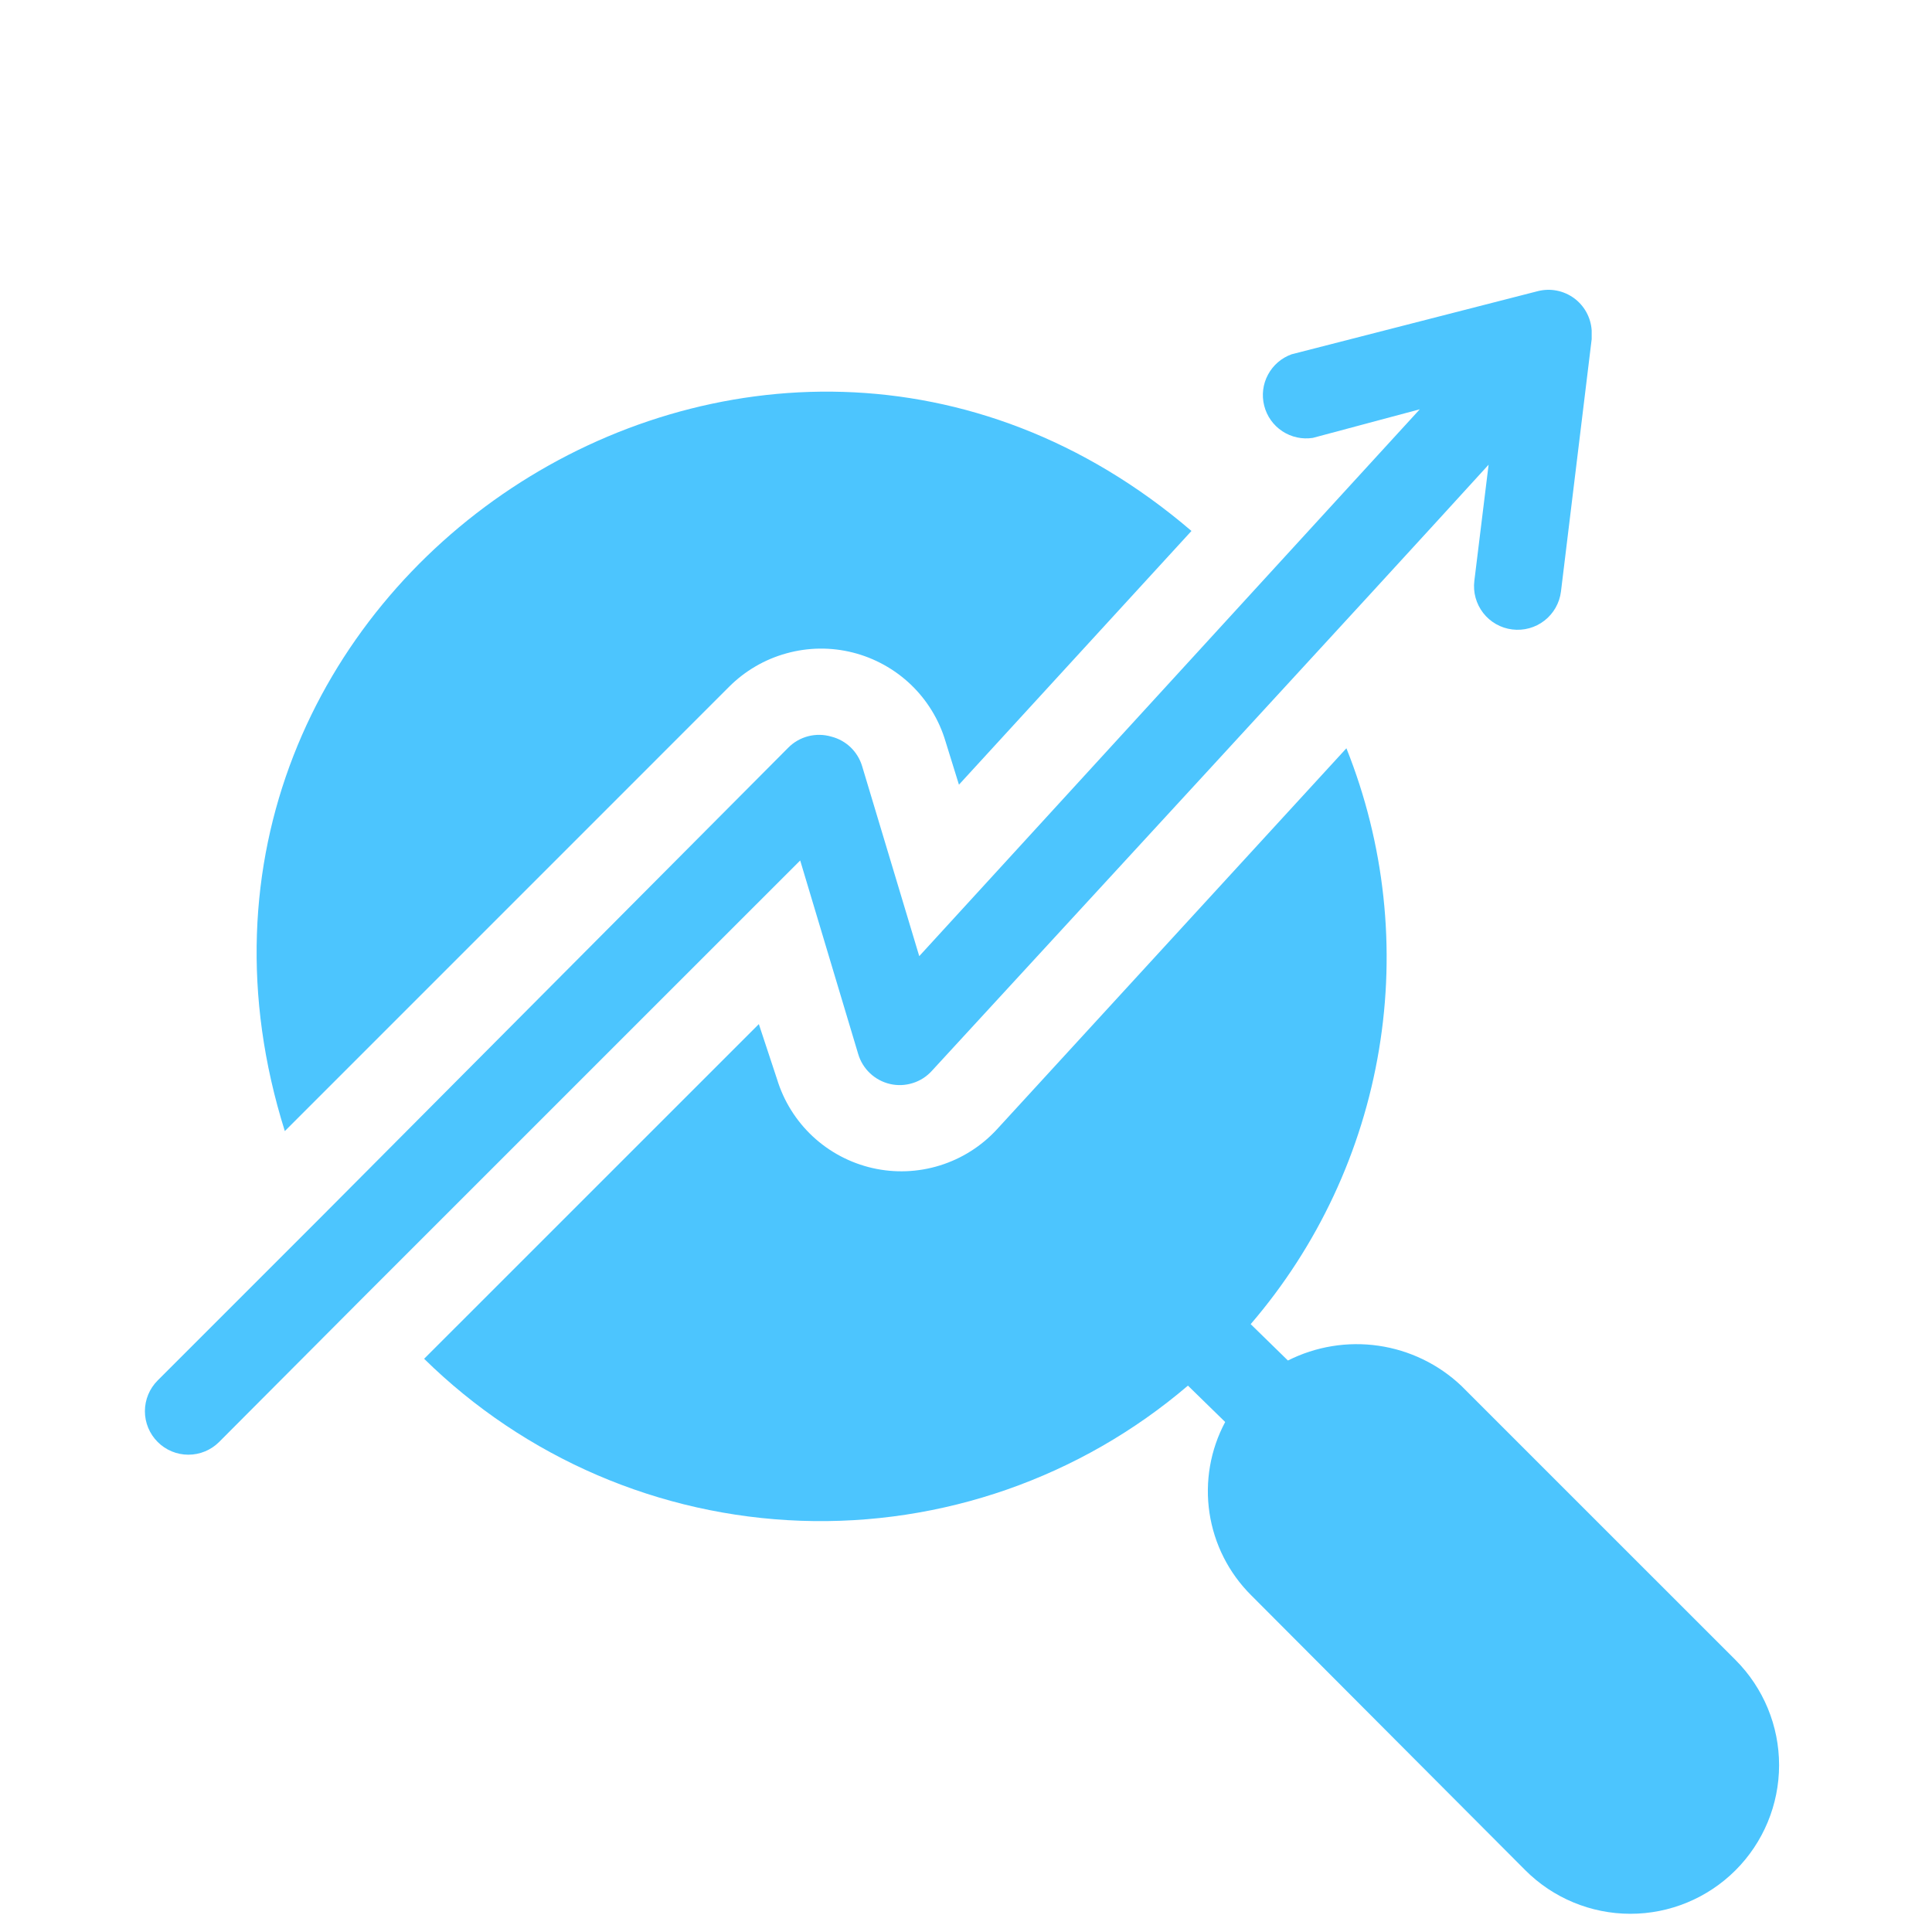
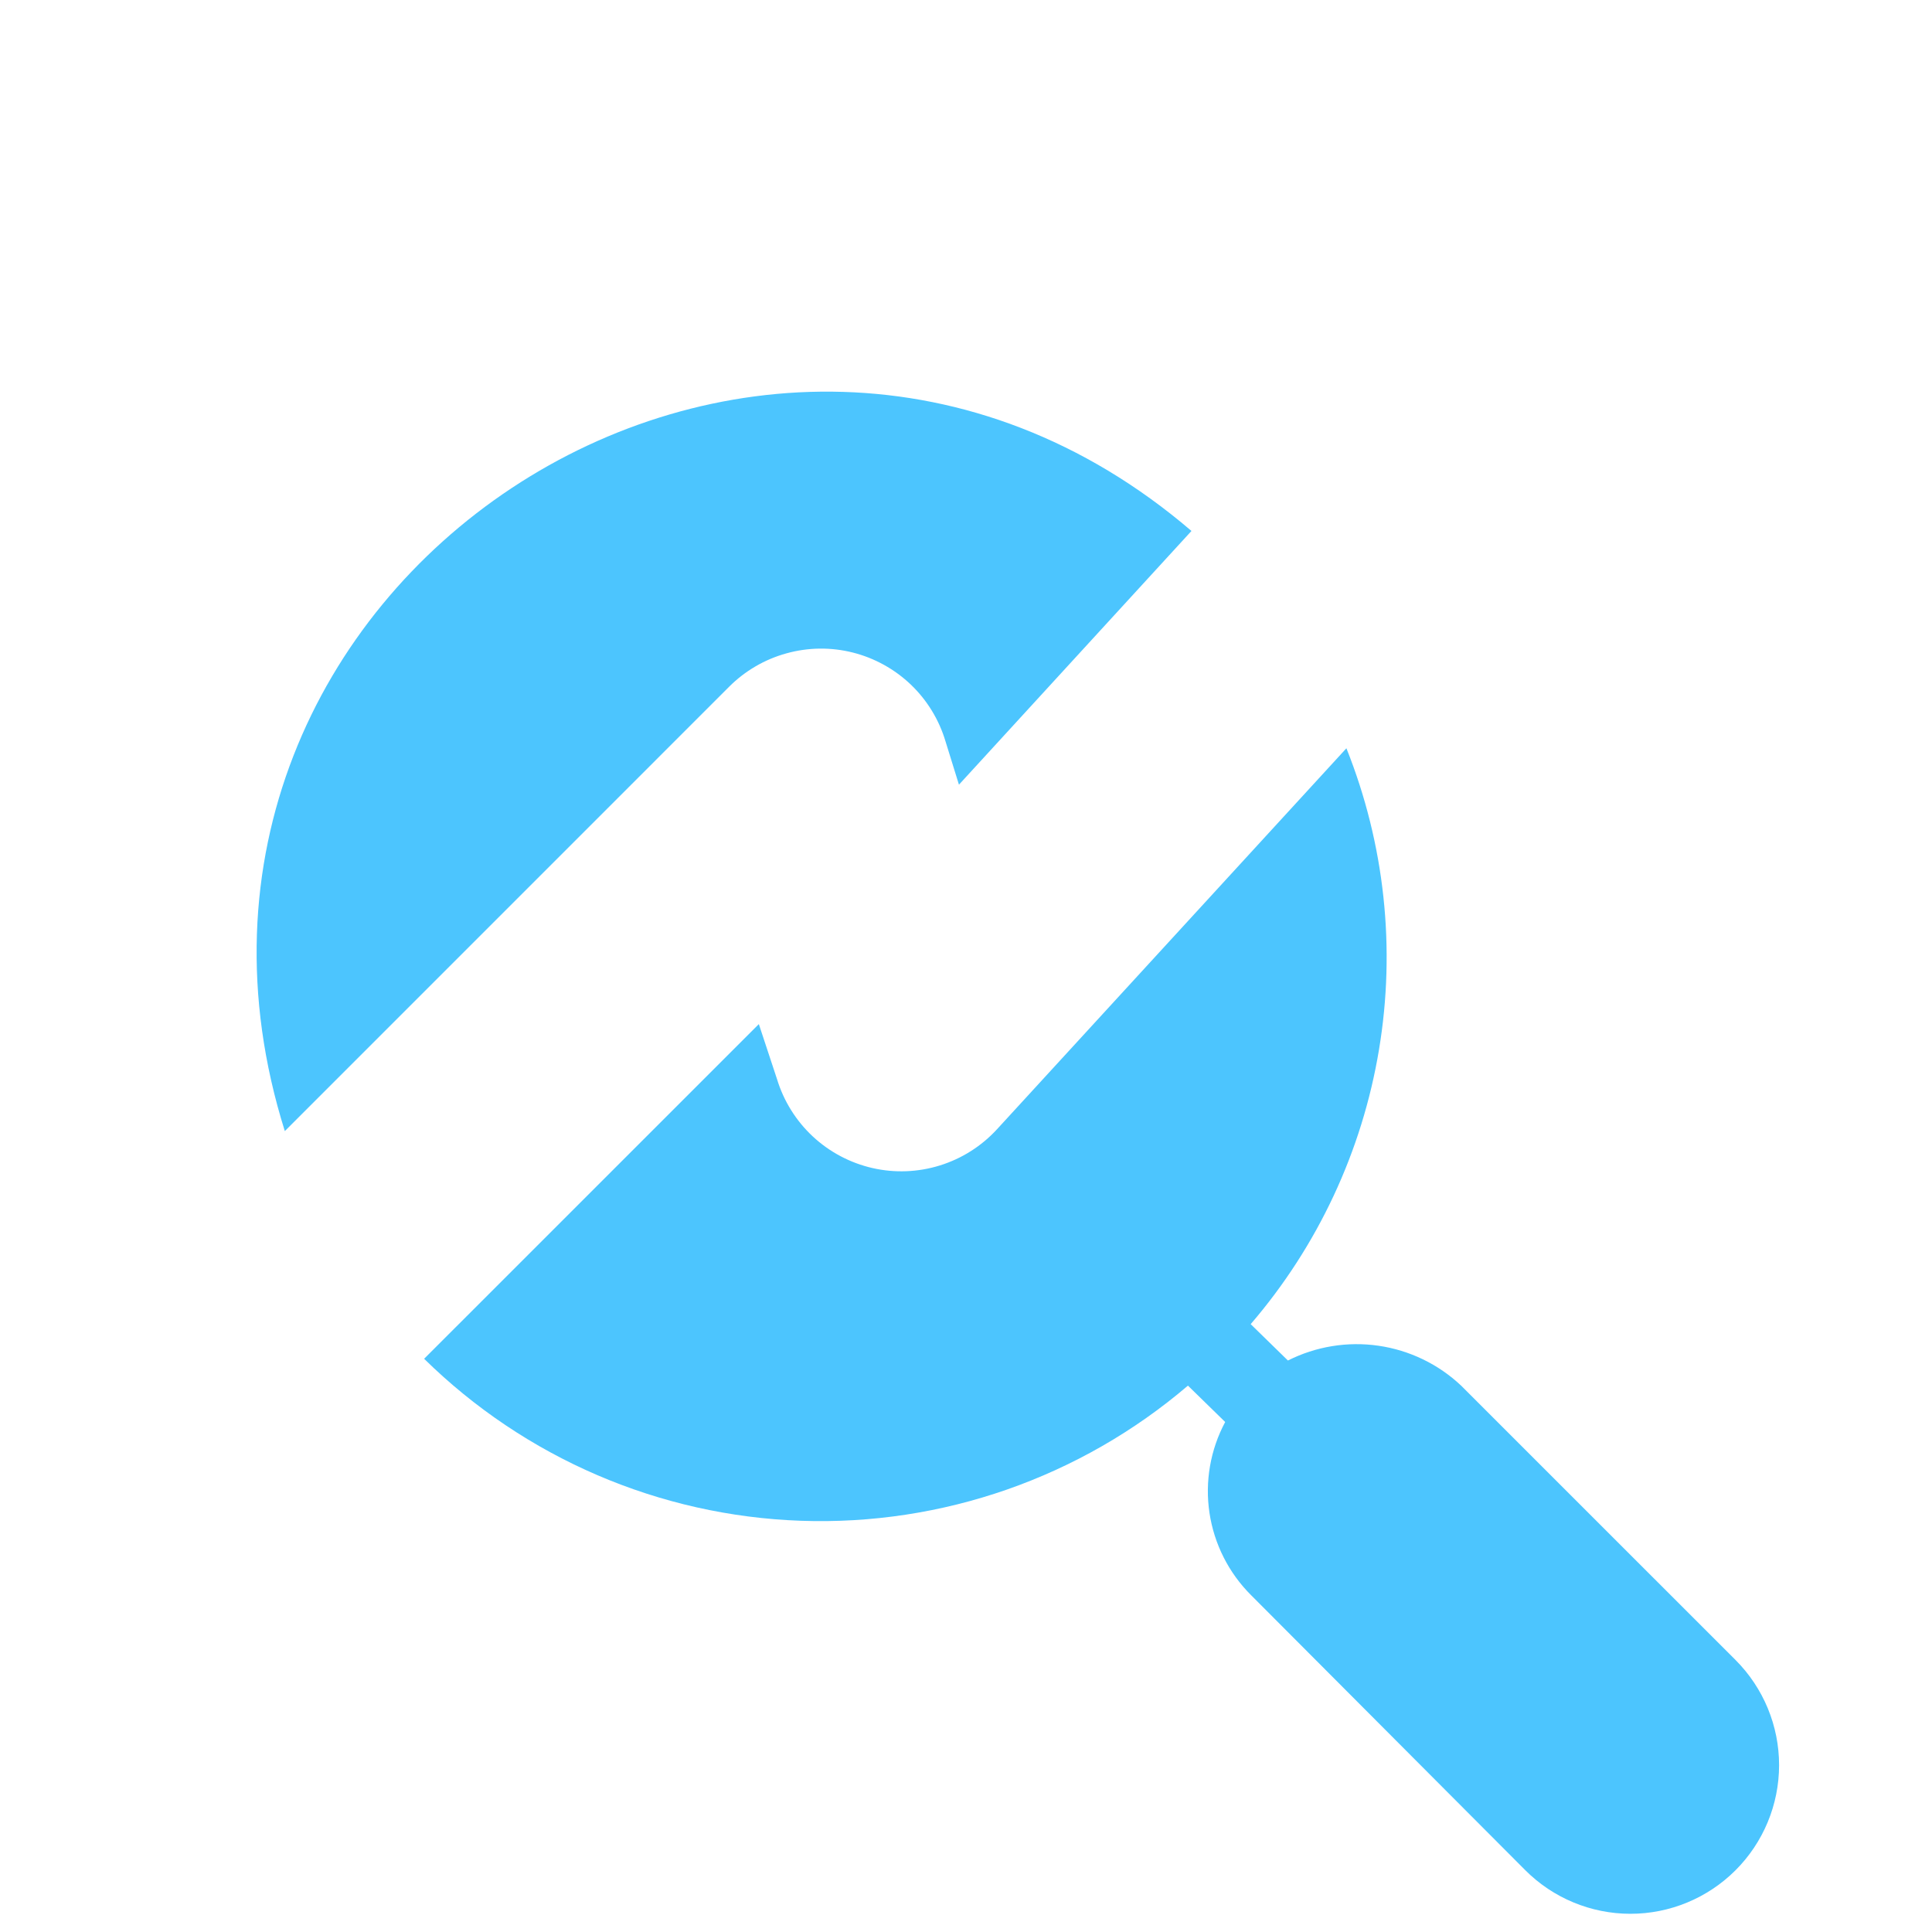
<svg xmlns="http://www.w3.org/2000/svg" width="40" height="40" viewBox="0 0 40 40" fill="none">
  <path d="M15.094 14.22C15.423 13.89 15.832 13.651 16.282 13.527C16.731 13.402 17.204 13.396 17.656 13.51C18.108 13.624 18.523 13.854 18.86 14.176C19.196 14.498 19.443 14.903 19.576 15.35L19.854 16.246L24.668 10.993C15.704 3.319 2.356 12.158 5.897 23.418L15.094 14.22Z" fill="#4CC5FE" />
  <path d="M35.935 34.371L30.251 28.688C29.779 28.243 29.182 27.955 28.54 27.862C27.899 27.769 27.244 27.876 26.665 28.168L25.894 27.415C27.283 25.799 28.202 23.833 28.551 21.73C28.901 19.628 28.667 17.471 27.876 15.492L20.641 23.381C20.32 23.73 19.913 23.988 19.46 24.129C19.007 24.27 18.525 24.289 18.062 24.183C17.6 24.077 17.174 23.851 16.827 23.528C16.48 23.204 16.225 22.795 16.087 22.341L15.711 21.203L8.781 28.132C10.87 30.186 13.652 31.383 16.58 31.486C19.507 31.589 22.367 30.59 24.595 28.688L25.366 29.441C25.058 30.017 24.944 30.677 25.041 31.323C25.138 31.969 25.44 32.566 25.903 33.027L31.578 38.719C32.154 39.297 32.937 39.622 33.753 39.623C34.569 39.624 35.352 39.3 35.93 38.724C36.508 38.147 36.833 37.365 36.834 36.548C36.835 35.732 36.511 34.949 35.935 34.371V34.371Z" fill="#4CC5FE" />
-   <path d="M17.768 21.822C17.813 21.975 17.898 22.113 18.014 22.222C18.13 22.331 18.273 22.407 18.428 22.443C18.583 22.479 18.745 22.472 18.897 22.424C19.049 22.377 19.185 22.29 19.292 22.172C21.829 19.411 28.373 12.311 30.82 9.621L30.525 12.024C30.495 12.262 30.561 12.501 30.708 12.691C30.855 12.88 31.071 13.003 31.309 13.032C31.547 13.062 31.787 12.996 31.976 12.849C32.165 12.702 32.288 12.486 32.318 12.248L32.954 7.022V6.842C32.946 6.711 32.909 6.583 32.846 6.467C32.783 6.352 32.696 6.252 32.59 6.174C32.483 6.096 32.361 6.042 32.232 6.017C32.103 5.991 31.97 5.995 31.842 6.027L26.742 7.335C26.531 7.41 26.357 7.561 26.252 7.758C26.146 7.955 26.119 8.184 26.174 8.4C26.229 8.617 26.362 8.805 26.549 8.928C26.735 9.051 26.96 9.1 27.181 9.066L29.395 8.474L19.032 19.796L17.849 15.861C17.804 15.713 17.722 15.579 17.611 15.472C17.499 15.365 17.362 15.289 17.212 15.251C17.056 15.205 16.89 15.202 16.732 15.243C16.574 15.284 16.43 15.367 16.316 15.484L6.625 25.22L3.264 28.581C3.095 28.75 3 28.979 3 29.218C3 29.456 3.095 29.685 3.264 29.854C3.432 30.023 3.661 30.118 3.9 30.118C4.139 30.118 4.368 30.023 4.537 29.854L7.602 26.779L16.567 17.815L17.768 21.822Z" fill="#4CC5FE" />
</svg>